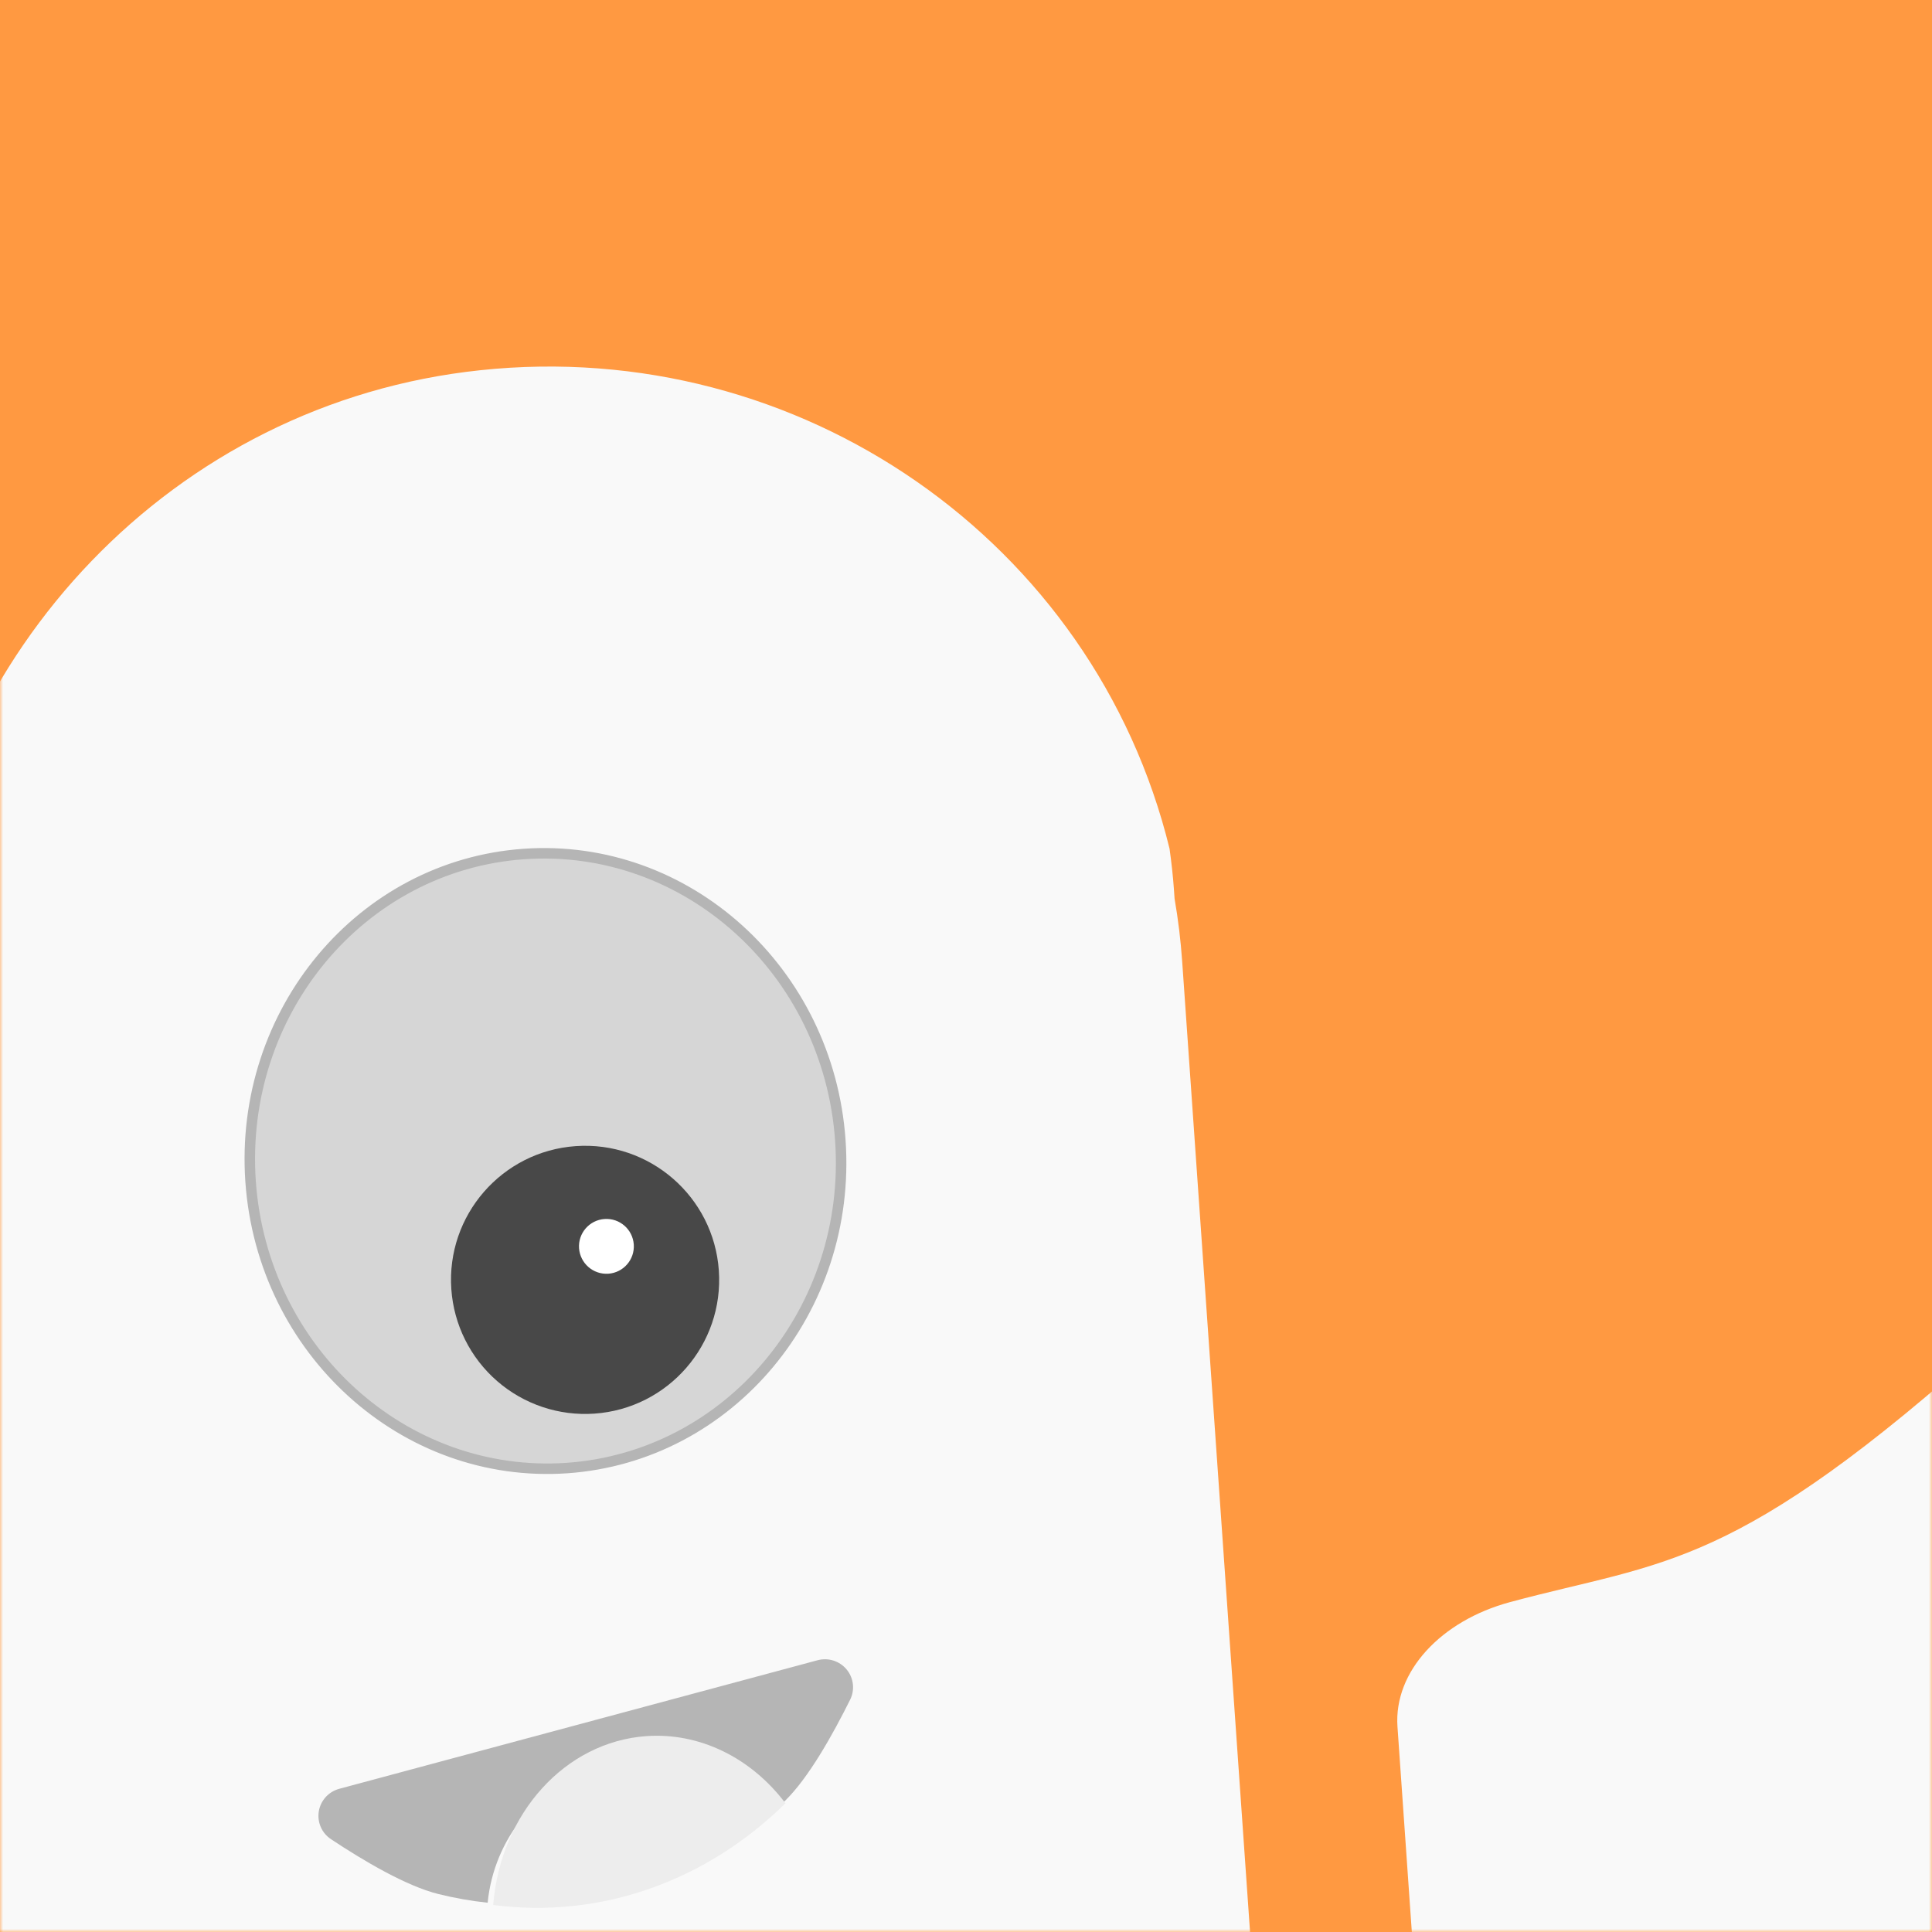
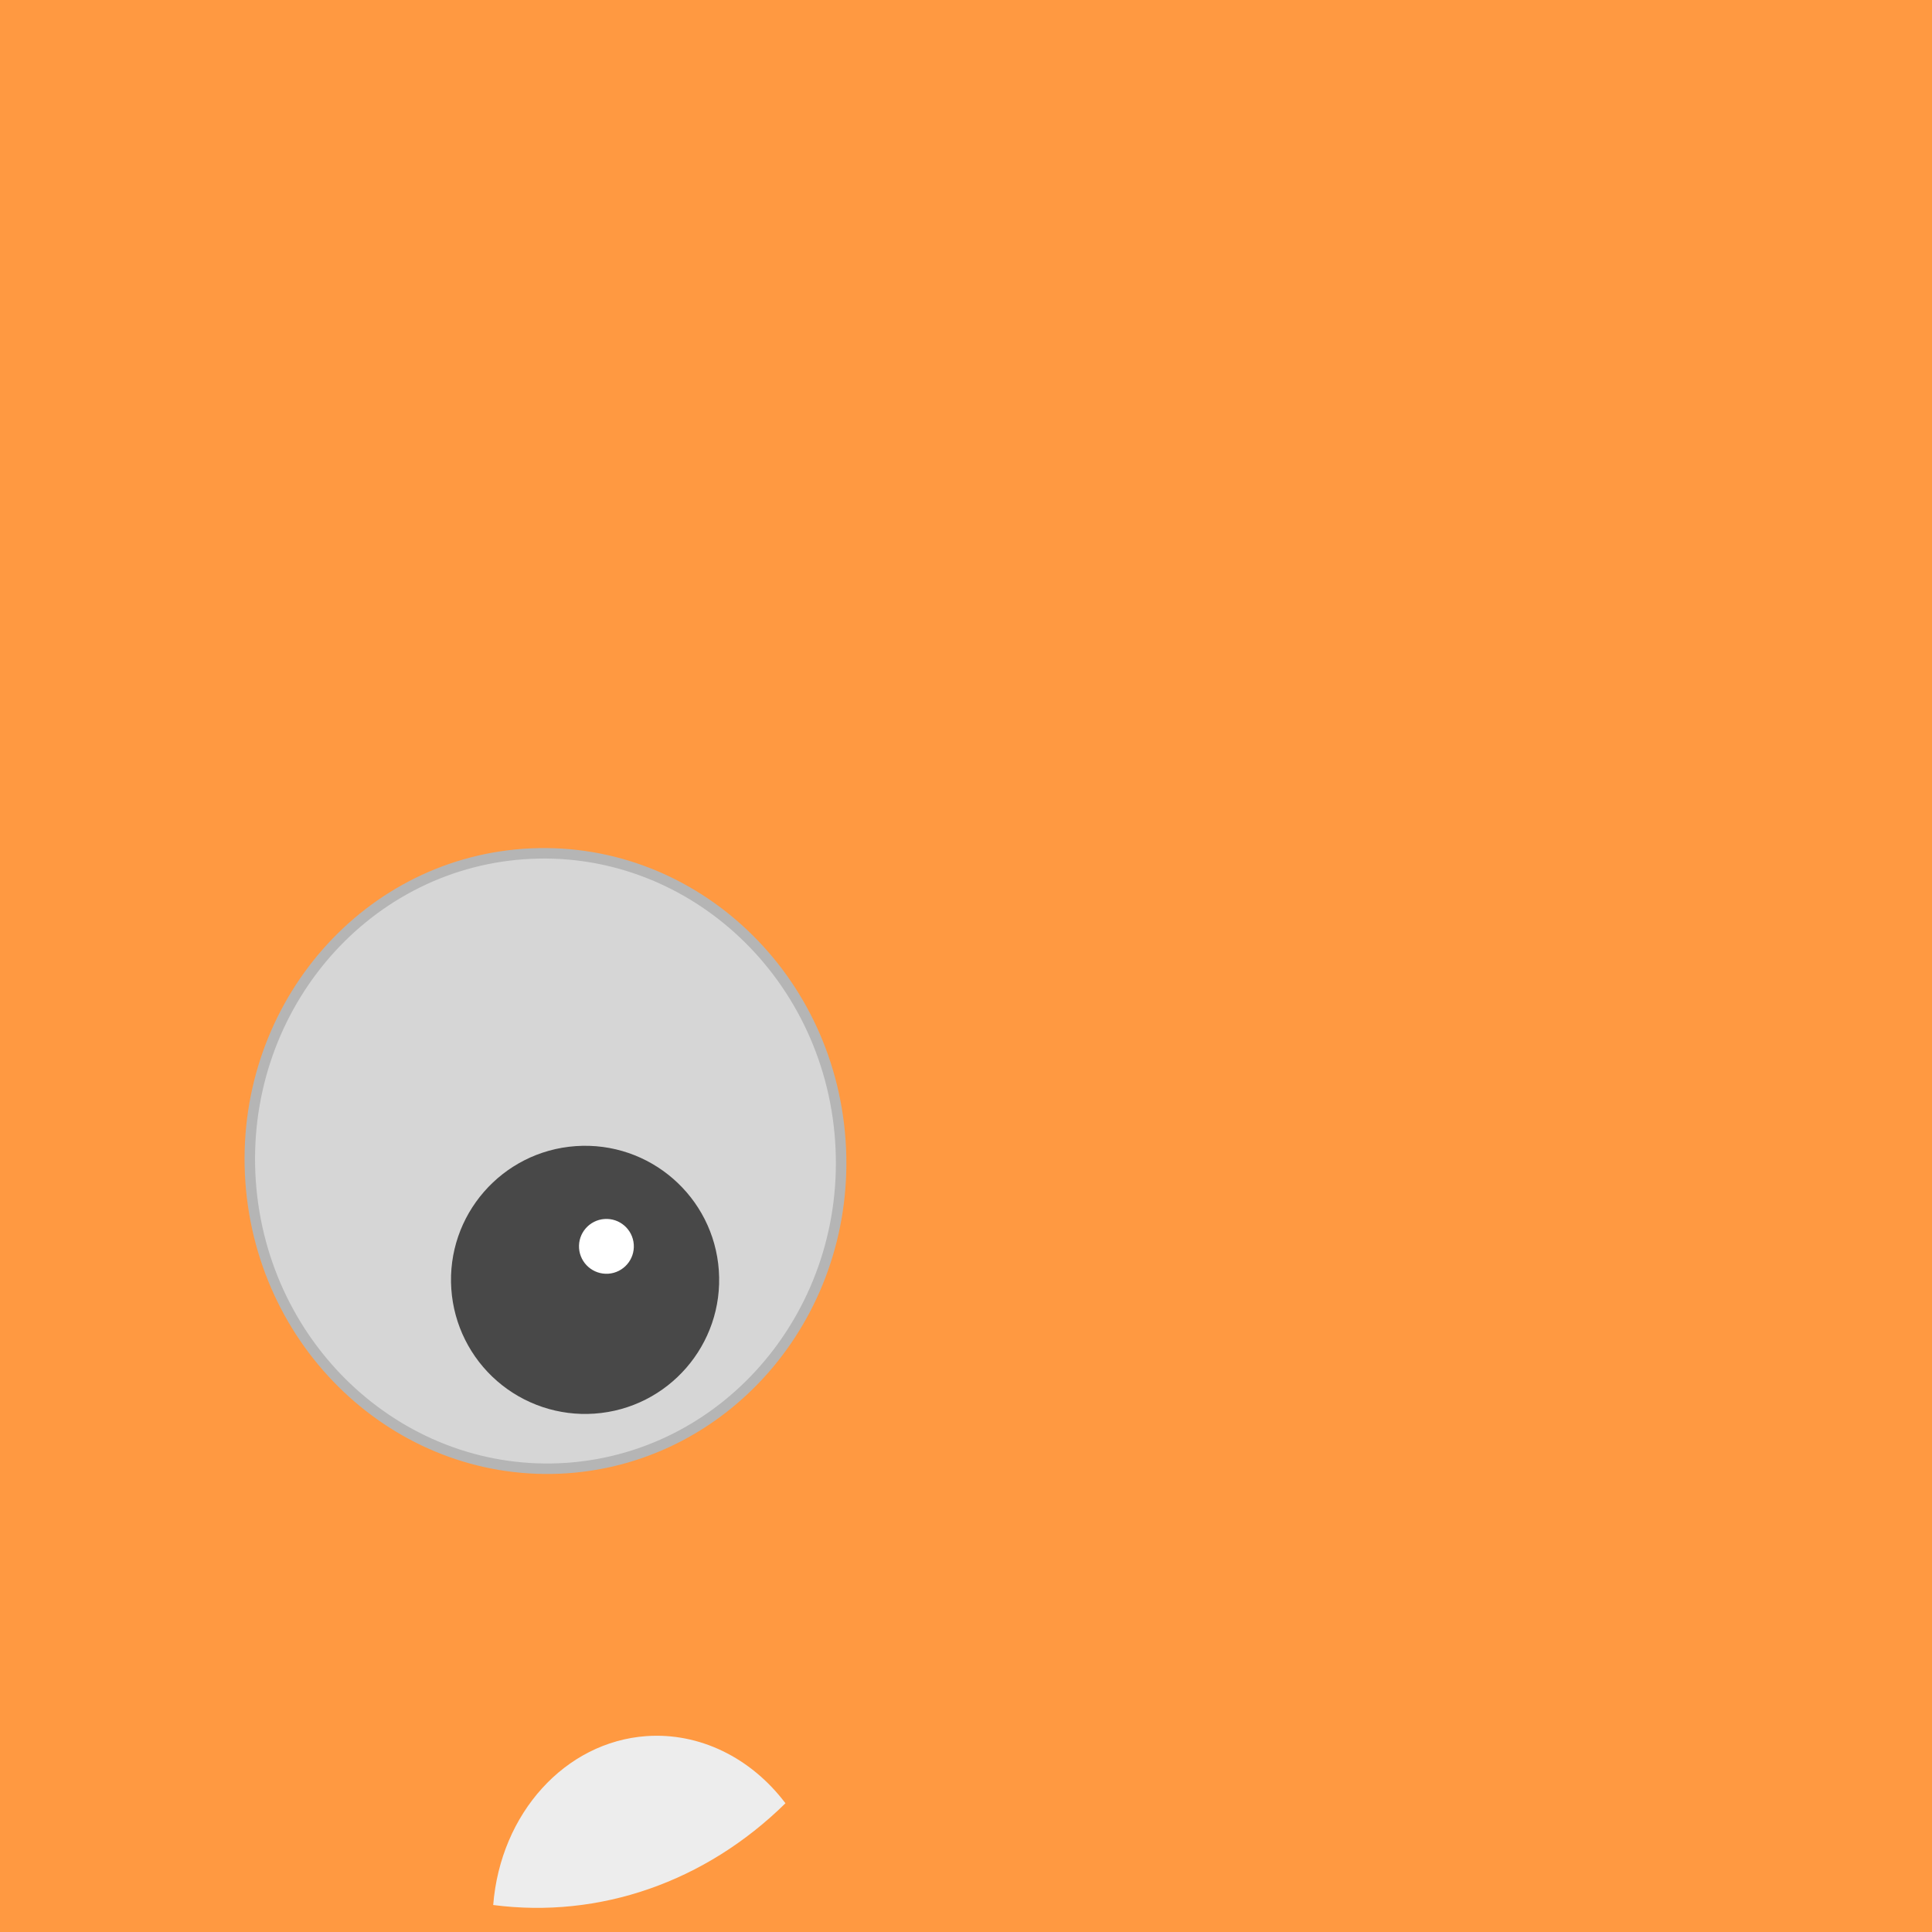
<svg xmlns="http://www.w3.org/2000/svg" xmlns:xlink="http://www.w3.org/1999/xlink" width="317px" height="317px" viewBox="0 0 317 317" version="1.1">
  <rect x="0" y="0" width="317" height="317" fill="#808080" stroke="none" />
  <title>Group 5</title>
  <desc>Created with Sketch.</desc>
  <defs>
    <rect id="path-1" x="0" y="0" width="317" height="317" />
  </defs>
  <g id="UI-4" stroke="none" stroke-width="1" fill="none" fill-rule="evenodd">
    <g id="Careers-1-Copy-2" transform="translate(-252, -2720)">
      <g id="Group-19" transform="translate(-128, 2319)">
        <g id="Group-5" transform="translate(380, 401)">
          <mask id="mask-2" fill="white">
            <use xlink:href="#path-1" />
          </mask>
          <use id="Mask" fill="#FF9941" xlink:href="#path-1" />
          <g mask="url(#mask-2)" fill-rule="nonzero" id="Path">
            <g transform="translate(93.676, 250.196) rotate(-4) translate(-93.676, -250.196) translate(-176.324, 59.696)">
-               <path d="M375.973,94.921 L375.973,93.438 C375.973,91.165 375.874,88.914 375.721,86.673 C366.911,35.451 321.021,-1.412 268.408,0.472 C217.593,2.258 176.879,40.639 168.763,88.838 C168.609,91.176 168.499,93.525 168.499,95.895 L168.499,286.732 C168.506,287.586 168.568,288.44 168.686,289.286 L168.686,298.92 C168.686,309.68 177.525,318.403 188.429,318.403 L356.757,318.403 C367.66,318.403 376.499,309.68 376.499,298.92 L376.499,105.28 C376.499,101.82 376.326,98.363 375.973,94.921 L375.973,94.921 Z" stroke="none" fill="#F9F9F9" />
-               <path d="M475.04,295.748 L447.916,313.448 C430.507,324.805 402.979,315.741 402.979,298.641 L402.979,233.014 C402.979,223.896 411.347,216.15 422.8,213.9 C448.69,208.821 459.661,211.564 505.171,176.002 C508.536,173.399 524.173,169.991 531.667,175.263 C536.793,178.874 539.979,183.952 539.979,189.567 L539.979,189.567 C539.979,230.143 516.343,268.779 475.04,295.748 Z" stroke="none" fill="#FF9941" />
-               <path d="M475.04,295.748 L447.916,313.448 C430.507,324.805 402.979,315.741 402.979,298.641 L402.979,233.014 C402.979,223.896 411.347,216.15 422.8,213.9 C448.69,208.821 459.661,211.564 505.171,176.002 C508.536,173.399 524.173,169.991 531.667,175.263 C536.793,178.874 539.979,183.952 539.979,189.567 L539.979,189.567 C539.979,230.143 516.343,268.779 475.04,295.748 Z" stroke="none" fill="#F9F9F9" />
              <path d="M269.998,181.158 C296.783,181.158 318.496,158.551 318.498,130.662 C318.5,102.773 296.79,80.162 270.006,80.158 C243.221,80.154 221.504,102.758 221.498,130.647 C221.522,158.529 243.221,181.127 269.998,181.158 L269.998,181.158 Z" stroke="#B5B5B5" stroke-width="1.72" fill="#D6D6D6" stroke-linecap="round" stroke-linejoin="round" />
              <path d="M275.122,172.564 C287.273,172.564 297.122,162.714 297.122,150.564 C297.122,138.414 287.273,128.564 275.122,128.564 C262.972,128.564 253.122,138.414 253.122,150.564 C253.122,156.399 255.44,161.995 259.566,166.12 C263.692,170.246 269.288,172.564 275.122,172.564 L275.122,172.564 Z" stroke="none" fill="#484848" />
              <path d="M278.997,149.822 C281.483,149.822 283.497,147.807 283.497,145.322 C283.497,142.836 281.483,140.822 278.997,140.822 C276.512,140.822 274.497,142.836 274.497,145.322 C274.504,147.804 276.515,149.815 278.997,149.822 Z" stroke="none" fill="#FFFFFF" />
-               <path d="M313.69,222.331 C314.615,220.771 314.534,218.817 313.483,217.338 C312.432,215.86 310.607,215.134 308.821,215.483 L229.071,231.049 C227.285,231.394 225.869,232.75 225.453,234.513 C225.038,236.276 225.701,238.117 227.147,239.216 C232.223,243.121 238.874,247.708 244.036,249.396 C246.656,250.248 249.333,250.916 252.046,251.397 C253.81,240.994 261.647,232.646 271.956,230.19 C282.264,227.734 293.05,231.645 299.355,240.125 C300.236,239.465 301.094,238.795 301.92,238.091 C306.05,234.576 310.473,227.804 313.69,222.331 Z" stroke="none" fill="#B5B5B5" />
              <path d="M279.944,225.941 C266.584,225.955 255.176,236.889 252.928,251.834 C270.182,255.319 287.935,250.497 301.928,238.524 C296.774,230.609 288.616,225.94 279.944,225.941 Z" stroke="none" fill="#EDEDED" />
            </g>
          </g>
        </g>
      </g>
    </g>
  </g>
</svg>